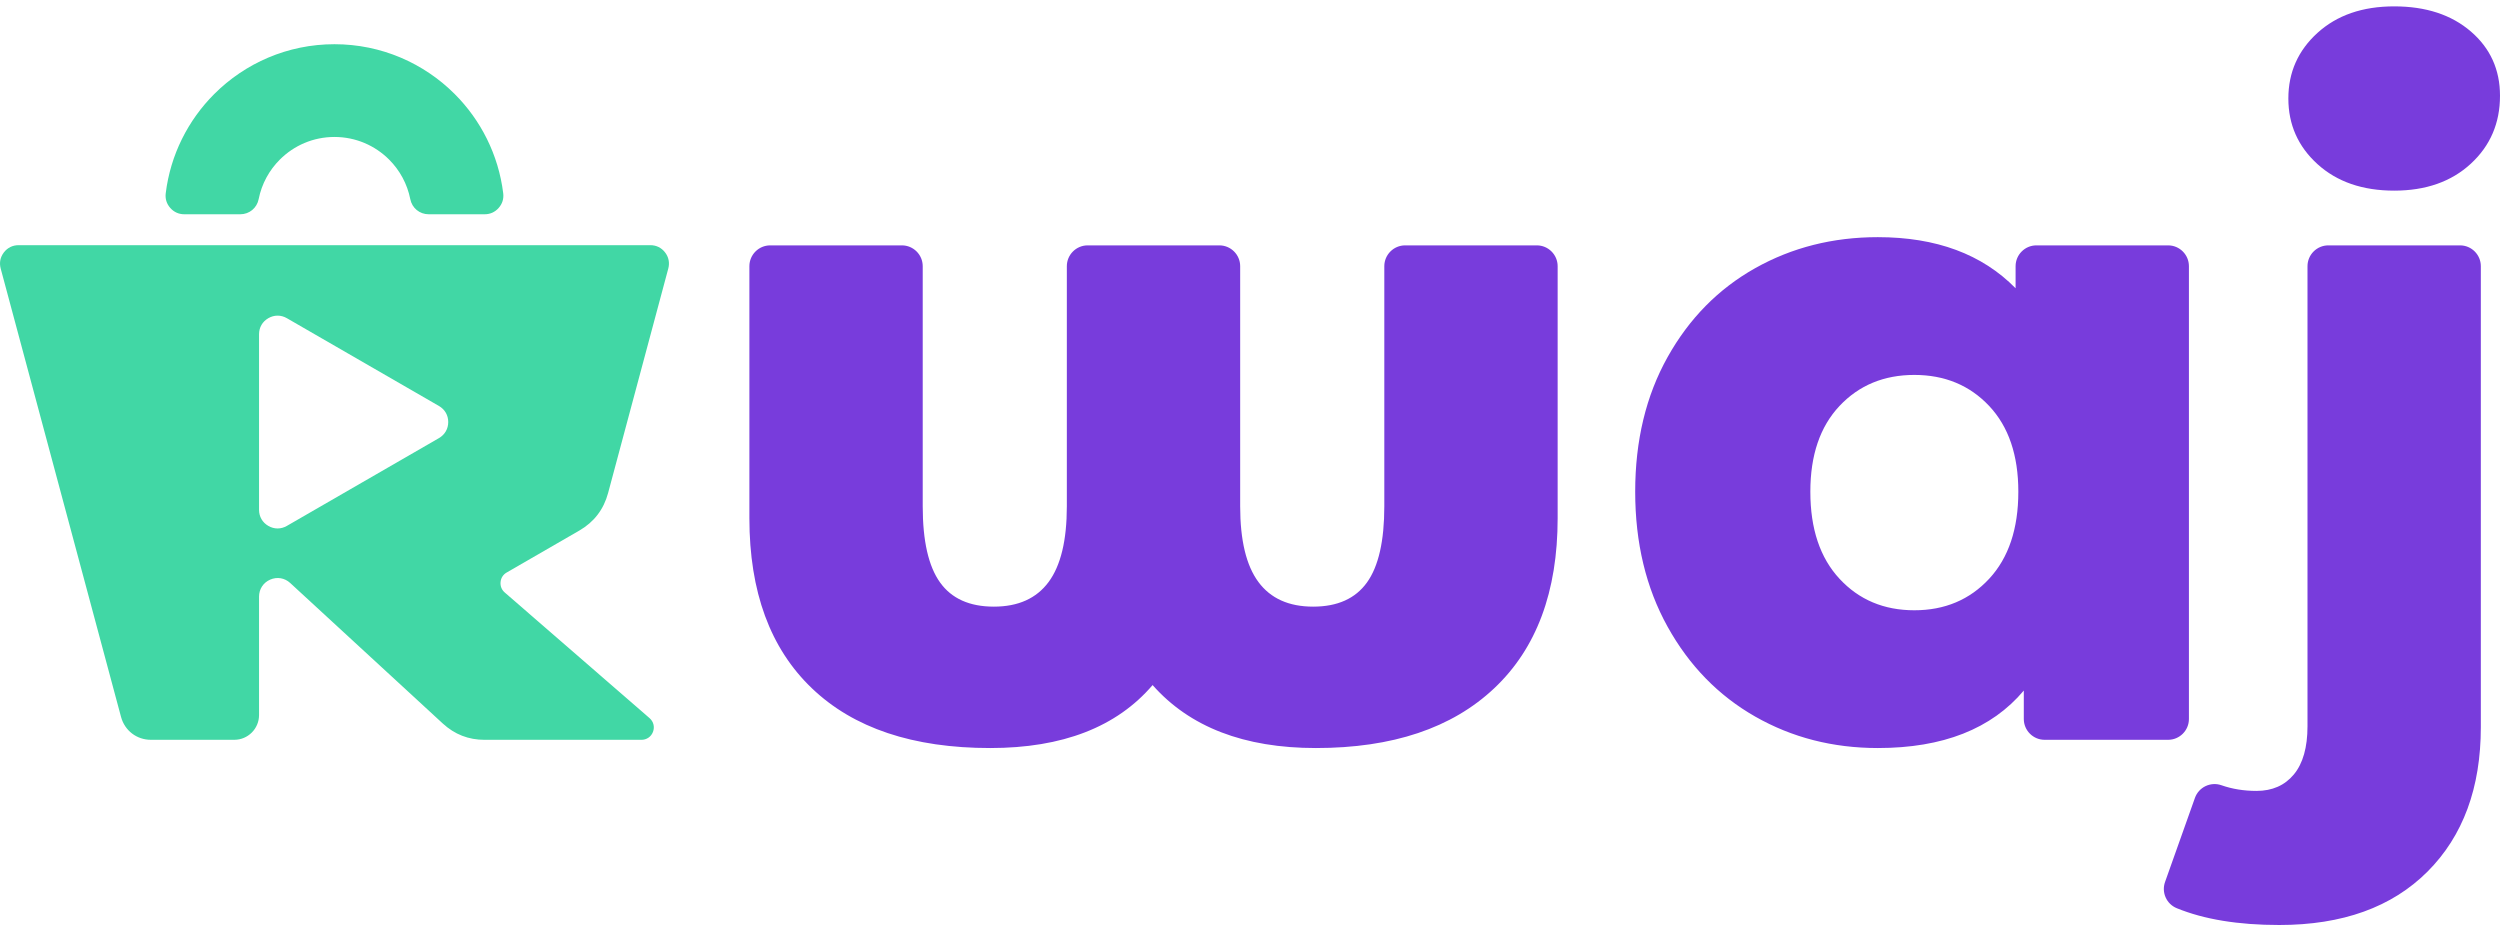
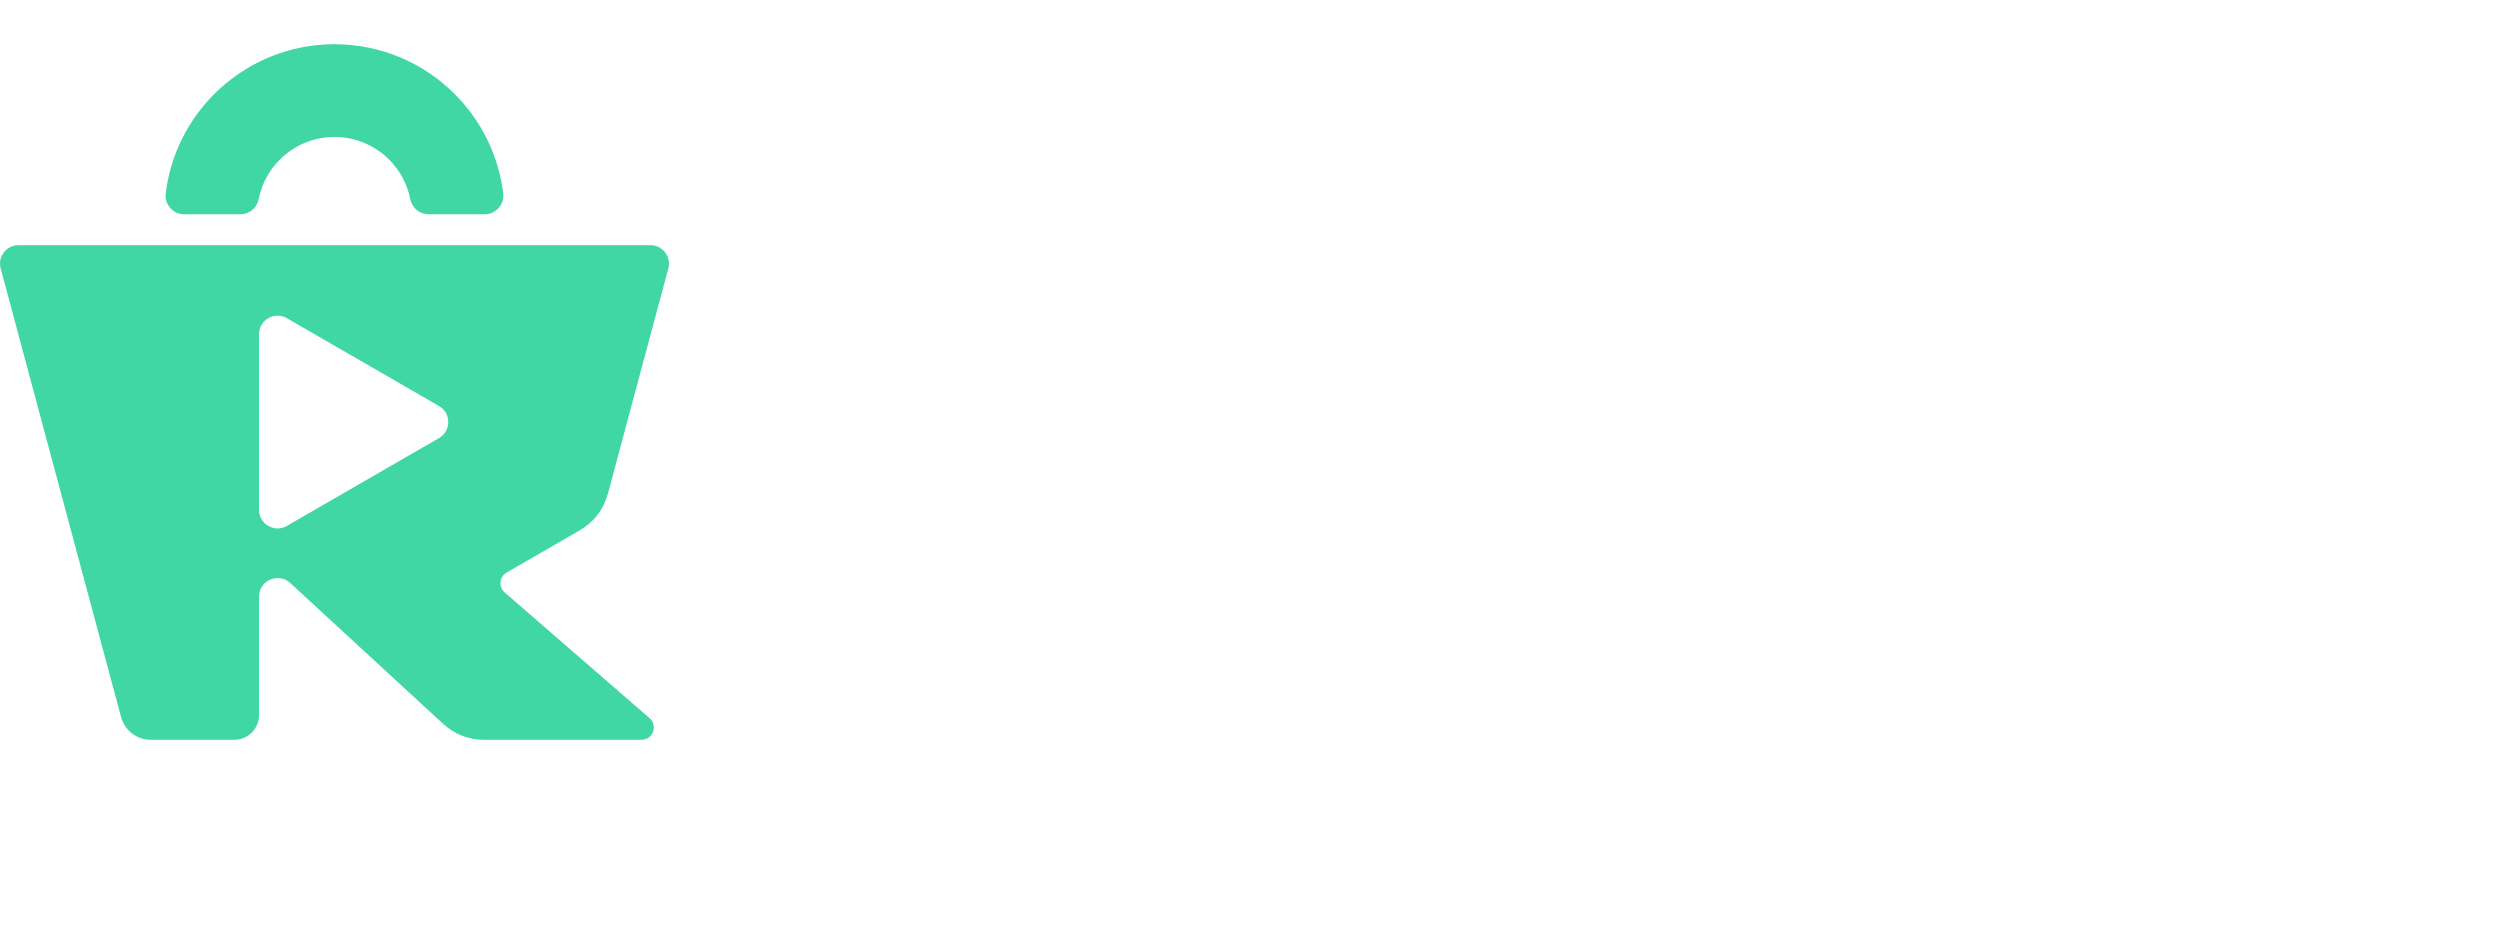
<svg xmlns="http://www.w3.org/2000/svg" width="102" height="38" viewBox="0 0 102 38" fill="none">
  <path fill-rule="evenodd" clip-rule="evenodd" d="M11.839 23.785L18.064 29.518C18.549 29.964 19.115 30.185 19.773 30.185H26.17C26.385 30.185 26.568 30.058 26.643 29.857C26.718 29.655 26.663 29.44 26.501 29.299L20.595 24.175C20.468 24.065 20.407 23.914 20.423 23.746C20.439 23.579 20.527 23.442 20.673 23.358L23.635 21.648C24.236 21.3 24.63 20.787 24.81 20.116L27.266 10.956C27.329 10.721 27.283 10.492 27.135 10.299C26.987 10.107 26.778 10.003 26.535 10.003H0.759C0.516 10.003 0.306 10.107 0.158 10.299C0.01 10.492 -0.035 10.721 0.028 10.956L4.938 29.25C5.089 29.809 5.578 30.184 6.157 30.184H9.56C10.116 30.184 10.569 29.731 10.569 29.175V24.342C10.569 24.035 10.741 23.772 11.022 23.649C11.303 23.526 11.613 23.577 11.839 23.785ZM16.74 8.126C16.616 7.502 16.309 6.944 15.877 6.512C15.306 5.941 14.517 5.588 13.646 5.588C12.776 5.588 11.987 5.941 11.417 6.512C10.984 6.944 10.676 7.502 10.553 8.126C10.481 8.488 10.172 8.742 9.804 8.742H7.52C7.293 8.742 7.098 8.654 6.947 8.484C6.797 8.314 6.734 8.109 6.762 7.884C6.955 6.312 7.676 4.902 8.741 3.837C9.997 2.581 11.731 1.804 13.646 1.804C15.562 1.804 17.296 2.581 18.552 3.837C19.617 4.902 20.337 6.312 20.531 7.884C20.559 8.109 20.496 8.314 20.345 8.484C20.195 8.654 20 8.742 19.773 8.742H17.489C17.121 8.742 16.811 8.488 16.74 8.126ZM17.909 16.564C18.15 16.703 18.288 16.941 18.288 17.219C18.288 17.497 18.15 17.735 17.909 17.875L11.704 21.457C11.464 21.596 11.188 21.596 10.948 21.457C10.707 21.318 10.569 21.079 10.569 20.801V13.637C10.569 13.359 10.707 13.121 10.948 12.982C11.188 12.843 11.464 12.843 11.704 12.982L17.909 16.564Z" fill="#41D7A5" />
-   <path fill-rule="evenodd" clip-rule="evenodd" d="M63.552 10.86V21.14C63.552 24.142 62.689 26.456 60.965 28.081C59.24 29.707 56.815 30.52 53.688 30.52C50.76 30.52 48.539 29.663 47.026 27.951C45.562 29.663 43.353 30.52 40.401 30.52C37.25 30.52 34.824 29.707 33.125 28.081C31.425 26.456 30.575 24.142 30.575 21.14V10.86C30.575 10.393 30.957 10.011 31.424 10.011H36.798C37.265 10.011 37.647 10.393 37.647 10.86V20.656C37.647 22.071 37.883 23.107 38.354 23.764C38.825 24.422 39.557 24.751 40.55 24.751C41.542 24.751 42.287 24.416 42.783 23.746C43.279 23.076 43.527 22.046 43.527 20.656V10.86C43.527 10.393 43.909 10.011 44.377 10.011H49.75C50.218 10.011 50.599 10.393 50.599 10.86V20.656C50.599 22.046 50.847 23.076 51.344 23.746C51.84 24.416 52.584 24.751 53.577 24.751C54.569 24.751 55.301 24.422 55.773 23.764C56.244 23.107 56.48 22.071 56.48 20.656V10.86C56.48 10.393 56.862 10.011 57.329 10.011H62.703C63.17 10.011 63.552 10.393 63.552 10.86ZM89.308 10.86V29.335C89.308 29.803 88.927 30.184 88.459 30.184H83.42C82.953 30.184 82.571 29.803 82.571 29.335V28.175C81.256 29.738 79.271 30.52 76.616 30.52C74.78 30.52 73.111 30.091 71.61 29.235C70.109 28.379 68.918 27.157 68.037 25.569C67.156 23.981 66.716 22.145 66.716 20.061C66.716 17.977 67.156 16.147 68.037 14.571C68.918 12.995 70.109 11.786 71.61 10.942C73.111 10.098 74.78 9.676 76.616 9.676C78.998 9.676 80.871 10.371 82.236 11.761V10.86C82.236 10.393 82.618 10.011 83.085 10.011H88.459C88.927 10.011 89.308 10.393 89.308 10.86ZM78.105 24.899C79.345 24.899 80.362 24.471 81.157 23.615C81.951 22.759 82.348 21.575 82.348 20.061C82.348 18.572 81.951 17.406 81.157 16.562C80.362 15.719 79.345 15.297 78.105 15.297C76.864 15.297 75.847 15.719 75.053 16.562C74.258 17.406 73.862 18.572 73.862 20.061C73.862 21.575 74.258 22.759 75.053 23.615C75.847 24.471 76.864 24.899 78.105 24.899ZM92.993 37.74C95.573 37.74 97.589 37.014 99.041 35.563C100.492 34.111 101.218 32.145 101.218 29.663V10.86C101.218 10.393 100.837 10.011 100.369 10.011H94.996C94.528 10.011 94.146 10.393 94.146 10.86V29.626C94.146 30.494 93.96 31.152 93.588 31.599C93.216 32.046 92.708 32.269 92.062 32.269C91.552 32.269 91.075 32.192 90.632 32.037C90.192 31.884 89.709 32.116 89.553 32.555L88.334 35.984C88.182 36.411 88.392 36.882 88.811 37.054C89.927 37.511 91.321 37.74 92.993 37.74ZM97.682 7.778C96.392 7.778 95.35 7.418 94.556 6.699C93.762 5.979 93.365 5.086 93.365 4.019C93.365 2.952 93.762 2.059 94.556 1.339C95.35 0.62 96.392 0.26 97.682 0.26C98.973 0.26 100.015 0.601 100.809 1.283C101.603 1.966 102 2.84 102 3.907C102 5.024 101.603 5.948 100.809 6.68C100.015 7.412 98.973 7.778 97.682 7.778Z" fill="#783CDC" />
</svg>